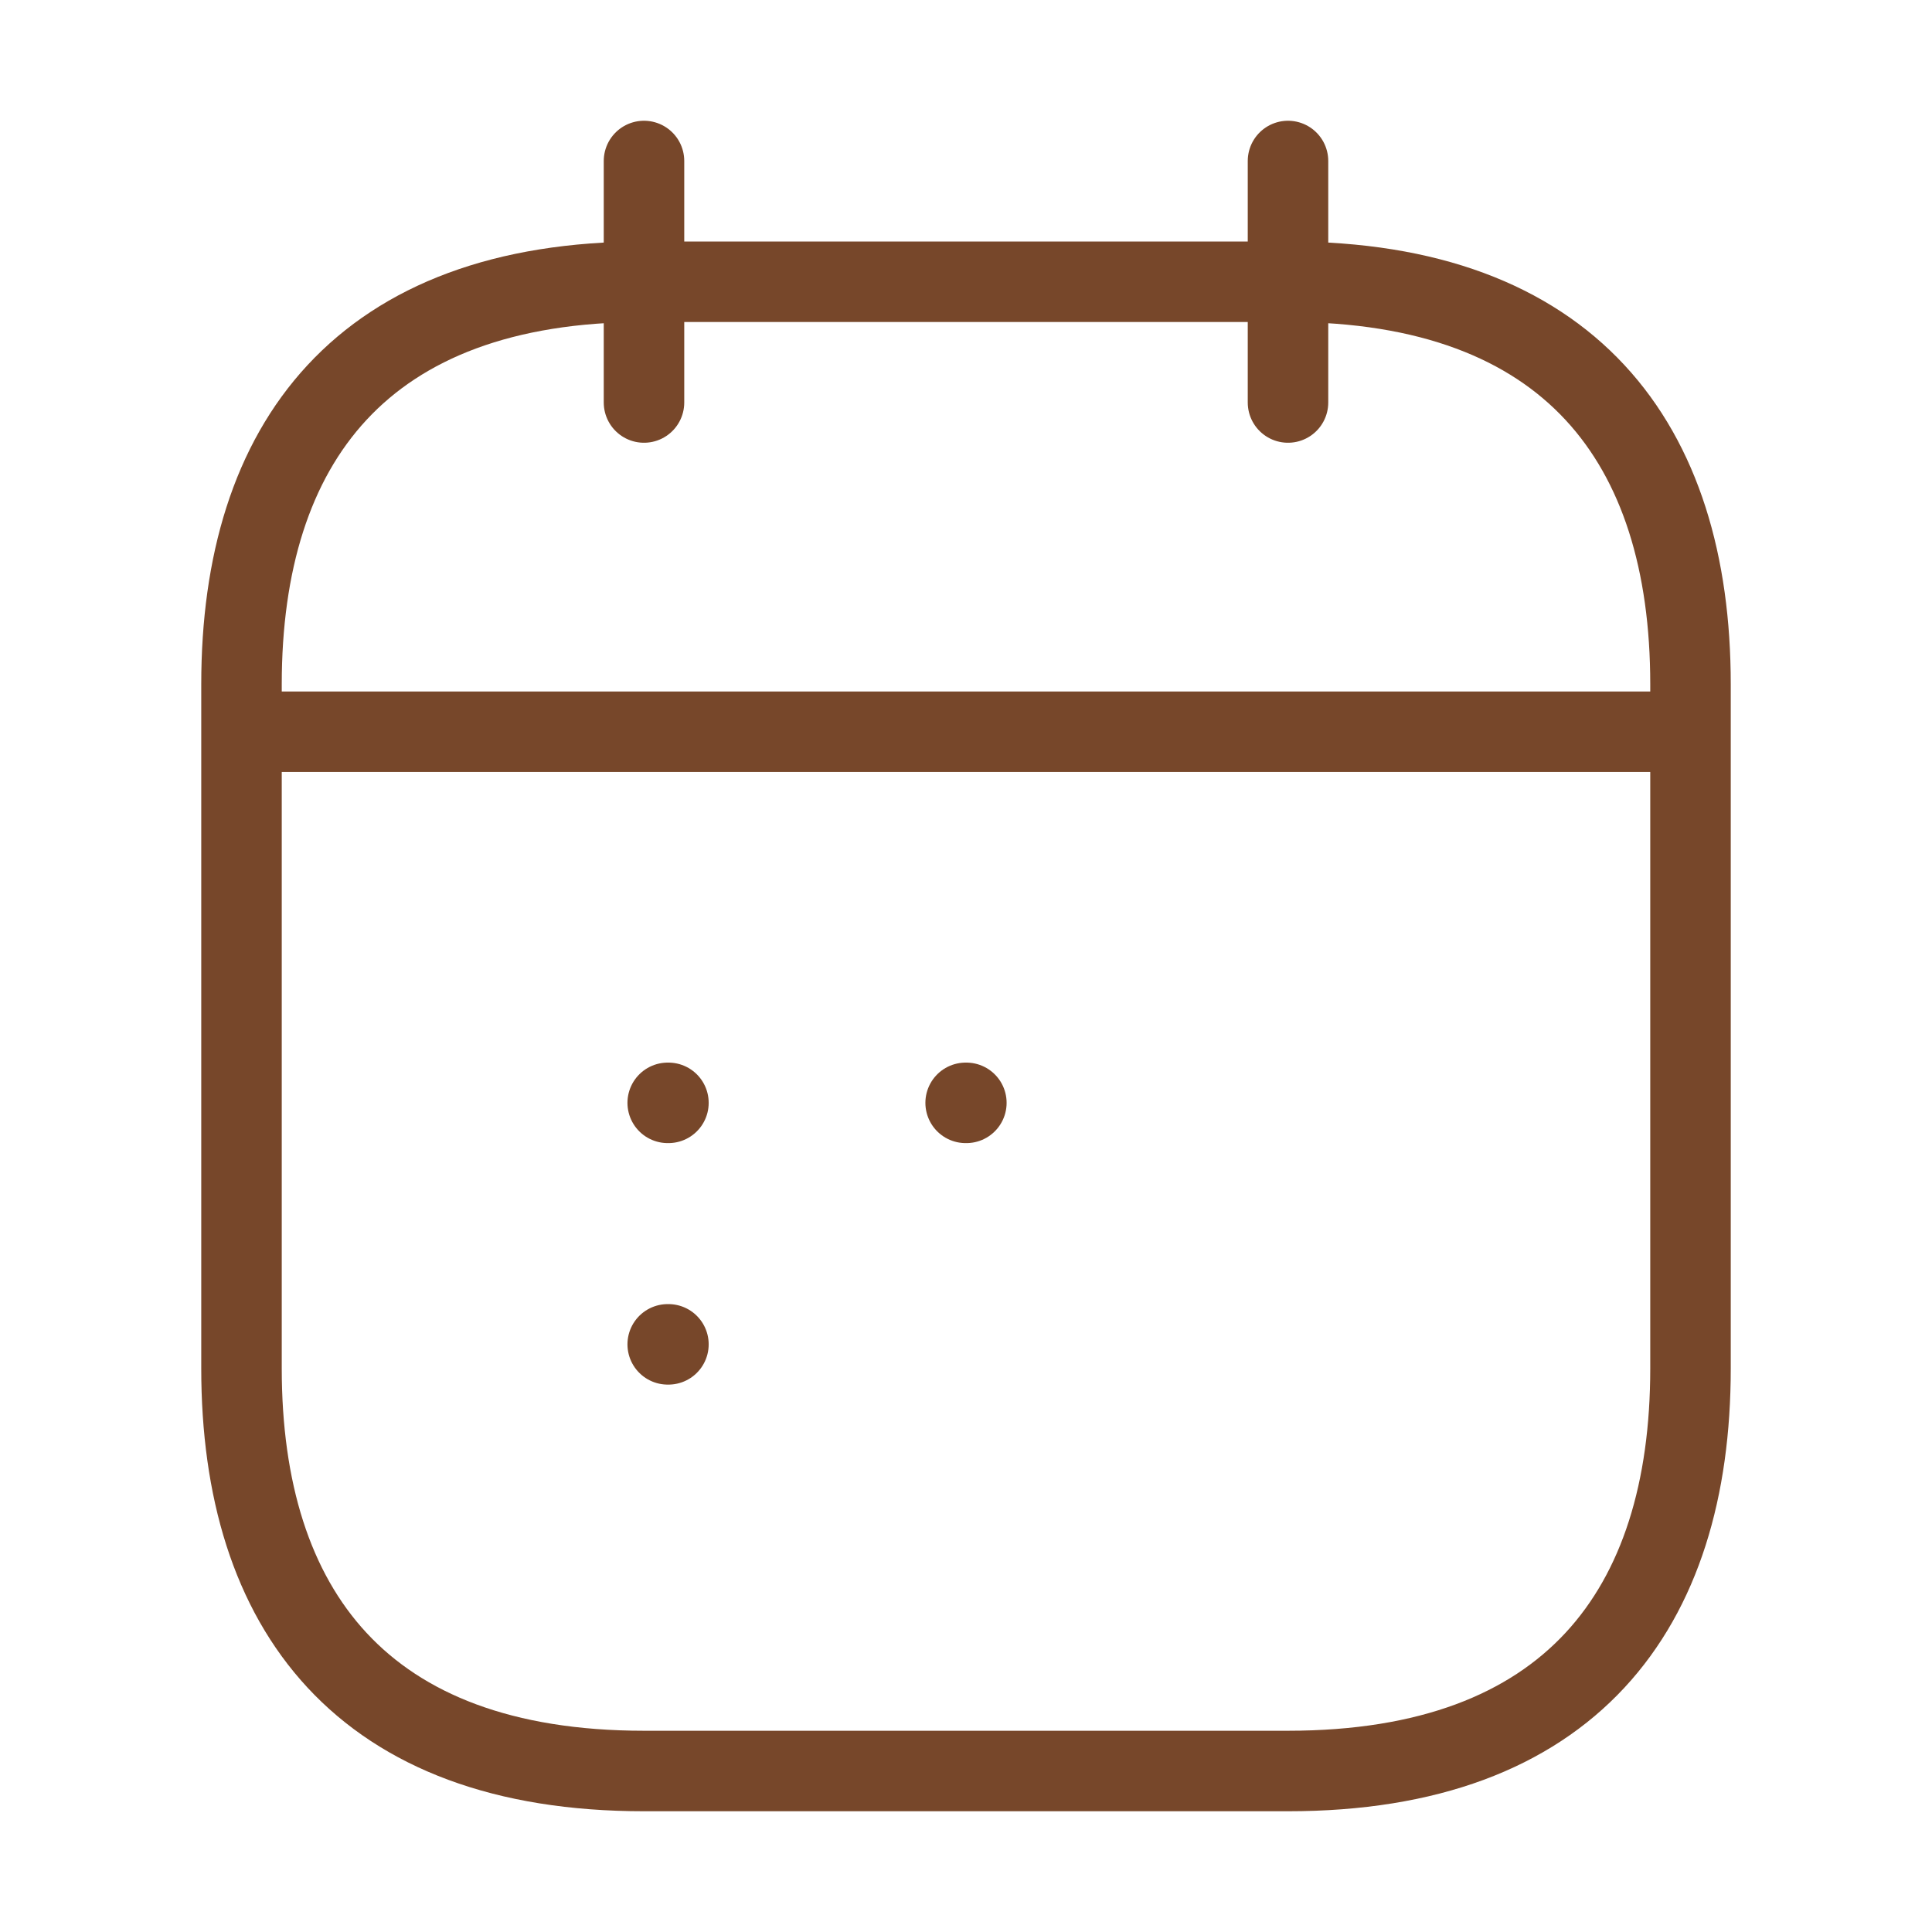
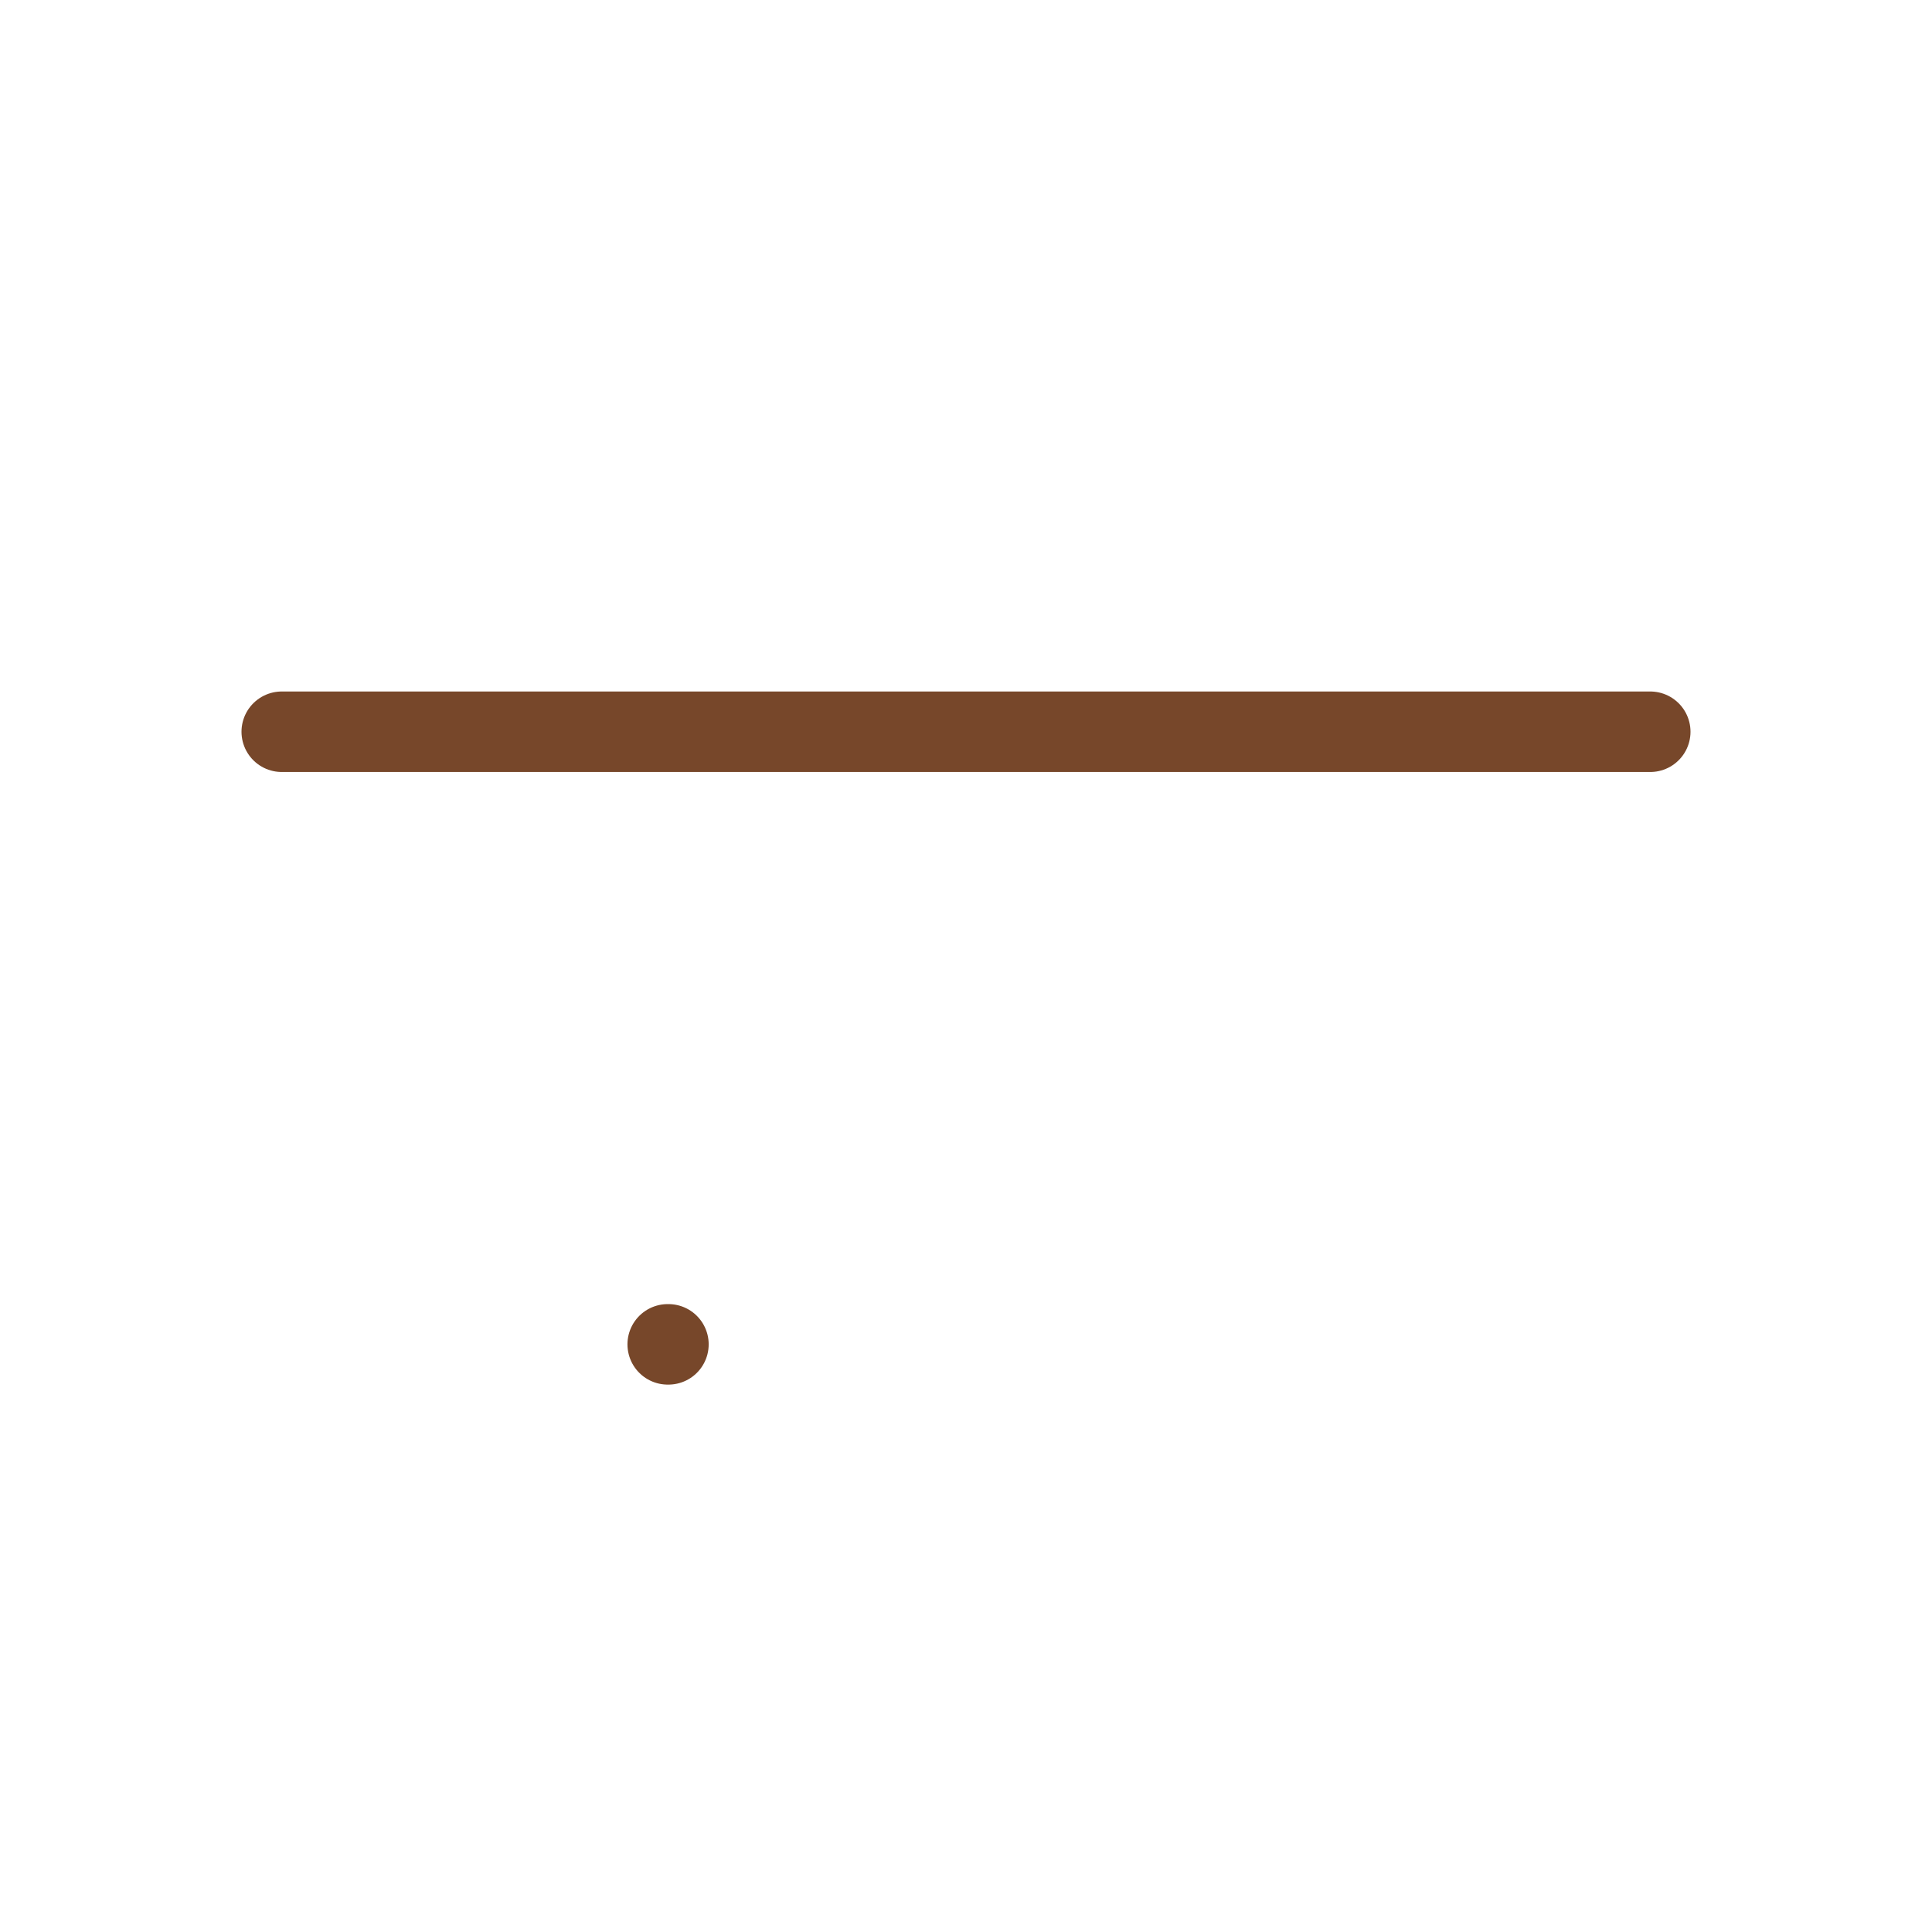
<svg xmlns="http://www.w3.org/2000/svg" width="48" height="48" viewBox="0 0 48 48" fill="none">
-   <path d="M16 4V10" stroke="#77472A" stroke-width="2" stroke-miterlimit="10" stroke-linecap="round" stroke-linejoin="round" />
-   <path d="M32 4V10" stroke="#77472A" stroke-width="2" stroke-miterlimit="10" stroke-linecap="round" stroke-linejoin="round" />
  <path d="M7 18.18H41" stroke="#77472A" stroke-width="2" stroke-miterlimit="10" stroke-linecap="round" stroke-linejoin="round" />
-   <path d="M42 17V34C42 40 39 44 32 44H16C9 44 6 40 6 34V17C6 11 9 7 16 7H32C39 7 42 11 42 17Z" stroke="#77472A" stroke-width="2" stroke-miterlimit="10" stroke-linecap="round" stroke-linejoin="round" />
-   <path d="M23.991 27.4H24.009" stroke="#77472A" stroke-width="2" stroke-linecap="round" stroke-linejoin="round" />
-   <path d="M16.589 27.4H16.607" stroke="#77472A" stroke-width="2" stroke-linecap="round" stroke-linejoin="round" />
  <path d="M16.589 33.4H16.607" stroke="#77472A" stroke-width="2" stroke-linecap="round" stroke-linejoin="round" />
</svg>